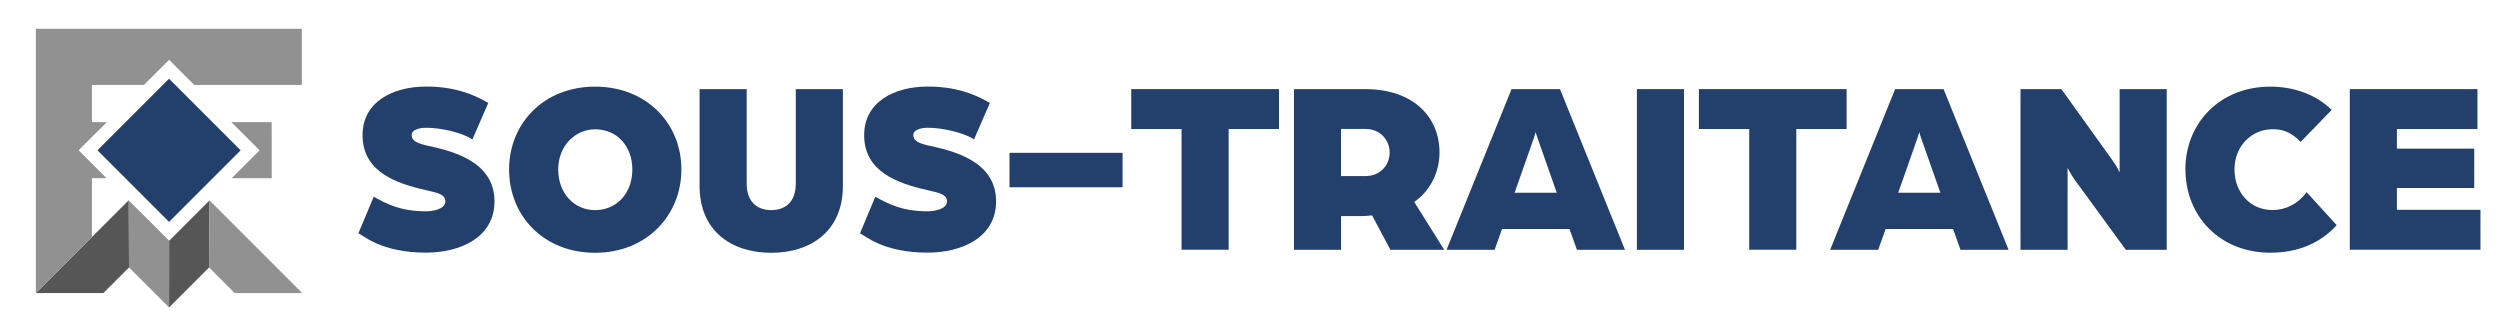
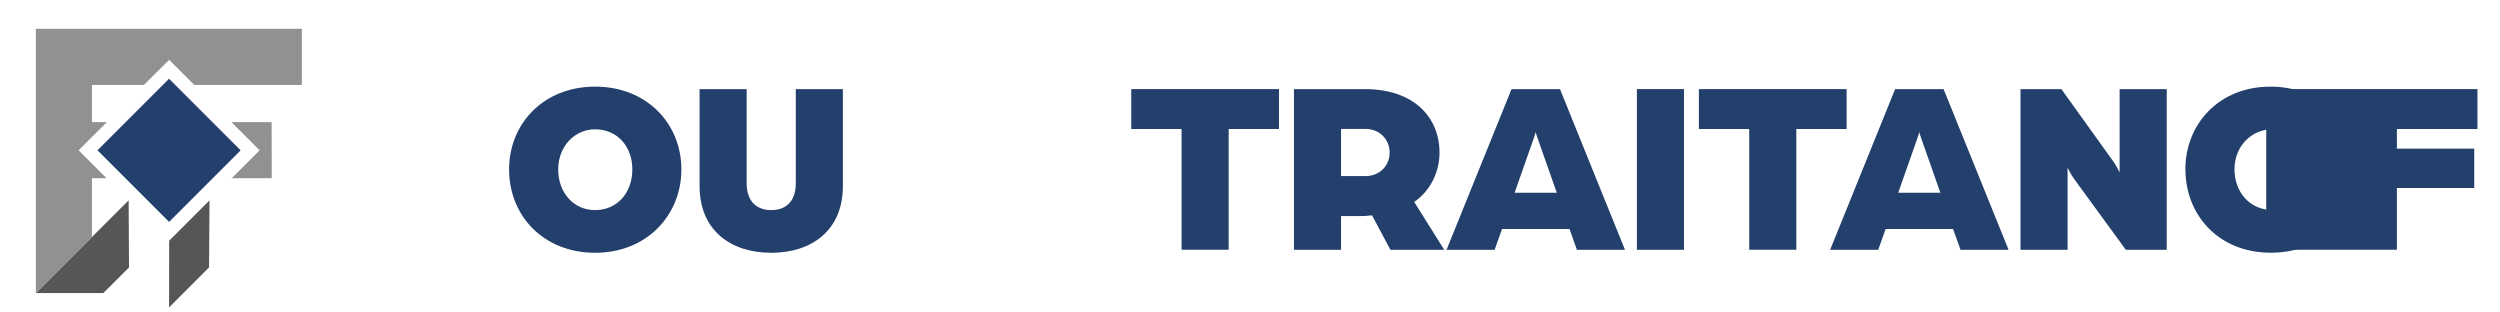
<svg xmlns="http://www.w3.org/2000/svg" id="Calque_1" viewBox="0 0 333.88 41.68">
  <defs>
    <style> .cls-1 { fill: #23406c; } .cls-2 { fill: #919191; } .cls-3 { fill: #565656; } </style>
  </defs>
-   <polygon class="cls-2" points="22.59 32.15 22.58 41.06 20.66 39.14 20.66 39.14 17.23 35.72 17.18 26.75 22.59 32.15" />
  <polygon class="cls-3" points="17.23 35.72 13.8 39.14 4.79 39.14 12.28 31.65 17.18 26.75 17.23 35.72" />
  <polygon class="cls-3" points="27.98 26.76 27.92 35.72 24.5 39.14 24.5 39.14 22.58 41.06 22.59 32.15 27.98 26.76" />
-   <polygon class="cls-2" points="40.36 39.14 31.35 39.14 27.92 35.72 27.98 26.76 40.36 39.14" />
  <polygon class="cls-2" points="36.28 16.31 36.29 23.8 30.94 23.8 34.67 20.07 30.9 16.31 36.28 16.31" />
  <polygon class="cls-2" points="40.31 3.85 40.31 11.34 25.94 11.34 22.59 7.99 19.23 11.34 12.28 11.34 12.28 16.31 14.27 16.31 10.5 20.07 14.23 23.8 12.28 23.8 12.28 31.65 4.79 39.14 4.79 3.85 40.31 3.85" />
  <rect class="cls-1" x="15.82" y="13.31" width="13.52" height="13.52" transform="translate(-7.58 21.85) rotate(-45)" />
  <g>
-     <path class="cls-1" d="M47.86,31.17l2.05-4.9c1.66.93,3.54,1.95,6.99,1.95.66,0,2.58-.2,2.58-1.33,0-1.03-1.36-1.19-2.58-1.49-4.14-.93-8.48-2.52-8.48-7.35,0-4.47,4.07-6.49,8.48-6.49,3.54,0,6.13.89,8.31,2.19l-2.12,4.87c-1.26-.86-4.11-1.56-6.19-1.56-.53,0-1.92.13-1.92.99,0,.76.79,1.09,1.92,1.36,3.21.7,9.14,1.99,9.14,7.48,0,4.9-4.7,6.85-9.14,6.85-6.03,0-8.38-2.32-9.04-2.58Z" />
    <path class="cls-1" d="M67.99,22.63c0-6.12,4.6-11.06,11.49-11.06s11.52,4.93,11.52,11.06-4.64,11.13-11.52,11.13-11.49-4.93-11.49-11.13ZM84.45,22.63c0-3.11-2.05-5.36-4.97-5.36-2.71,0-4.93,2.25-4.93,5.36s2.05,5.43,4.93,5.43,4.97-2.25,4.97-5.43Z" />
    <path class="cls-1" d="M93.43,24.85v-12.95h6.29v12.58c0,2.58,1.49,3.58,3.28,3.58s3.28-.99,3.28-3.58v-12.58h6.29v12.95c0,5.89-4.14,8.91-9.57,8.91s-9.57-3.01-9.57-8.91Z" />
-     <path class="cls-1" d="M114.85,31.17l2.05-4.9c1.66.93,3.54,1.95,6.99,1.95.66,0,2.58-.2,2.58-1.33,0-1.03-1.36-1.19-2.58-1.49-4.14-.93-8.48-2.52-8.48-7.35,0-4.47,4.07-6.49,8.48-6.49,3.54,0,6.13.89,8.31,2.19l-2.12,4.87c-1.26-.86-4.11-1.56-6.19-1.56-.53,0-1.92.13-1.92.99,0,.76.79,1.09,1.92,1.36,3.21.7,9.14,1.99,9.14,7.48,0,4.9-4.7,6.85-9.14,6.85-6.03,0-8.38-2.32-9.04-2.58Z" />
-     <path class="cls-1" d="M134.82,20.41h15.1v4.6h-15.1v-4.6Z" />
    <path class="cls-1" d="M157.8,17.23h-6.72v-5.33h19.73v5.33h-6.72v16.12h-6.29v-16.12Z" />
    <path class="cls-1" d="M172.81,11.9h9.47c6.59,0,9.97,3.81,9.97,8.48,0,2.48-1.13,5.03-3.38,6.59l4.01,6.39h-7.19l-2.45-4.6c-.66.07-1.03.1-1.56.1h-2.58v4.5h-6.29V11.9ZM182.34,23.52c1.95,0,3.25-1.42,3.25-3.15s-1.33-3.15-3.21-3.15h-3.28v6.29h3.25Z" />
    <path class="cls-1" d="M201.85,11.9h6.49l8.68,21.46h-6.42l-.99-2.78h-9.01l-.99,2.78h-6.42l8.68-21.46ZM207.91,25.74l-2.55-7.25c-.2-.53-.23-.73-.27-.86,0,0-.07.3-.26.86l-2.55,7.25h5.63Z" />
    <path class="cls-1" d="M218.61,11.9h6.29v21.46h-6.29V11.9Z" />
    <path class="cls-1" d="M233.61,17.23h-6.72v-5.33h19.73v5.33h-6.72v16.12h-6.29v-16.12Z" />
    <path class="cls-1" d="M253.08,11.9h6.49l8.68,21.46h-6.42l-.99-2.78h-9.01l-.99,2.78h-6.42l8.68-21.46ZM259.14,25.74l-2.55-7.25c-.2-.53-.23-.73-.26-.86,0,0-.07.3-.27.86l-2.55,7.25h5.63Z" />
    <path class="cls-1" d="M269.84,11.9h5.46l6.82,9.5c.5.66.96,1.62.96,1.62v-11.12h6.29v21.46h-5.46l-6.82-9.34c-.5-.66-.96-1.62-.96-1.62v10.96h-6.29V11.9Z" />
    <path class="cls-1" d="M291.86,22.63c0-6.12,4.54-11.06,11.36-11.06,3.28,0,6.22,1.16,8.18,3.11l-4.14,4.27c-1.52-1.56-2.75-1.69-3.77-1.69-2.78,0-5.07,2.25-5.07,5.36s2.12,5.43,5.07,5.43c1.75,0,3.38-.79,4.57-2.38l4.01,4.4c-2.15,2.38-5.17,3.68-8.84,3.68-6.82,0-11.36-4.93-11.36-11.13Z" />
-     <path class="cls-1" d="M313.82,11.9h17.05v5.33h-10.76v2.62h10.33v5.26h-10.33v2.91h11.16v5.33h-17.45V11.9Z" />
+     <path class="cls-1" d="M313.82,11.9h17.05v5.33h-10.76v2.62h10.33v5.26h-10.33v2.91v5.33h-17.45V11.9Z" />
  </g>
</svg>